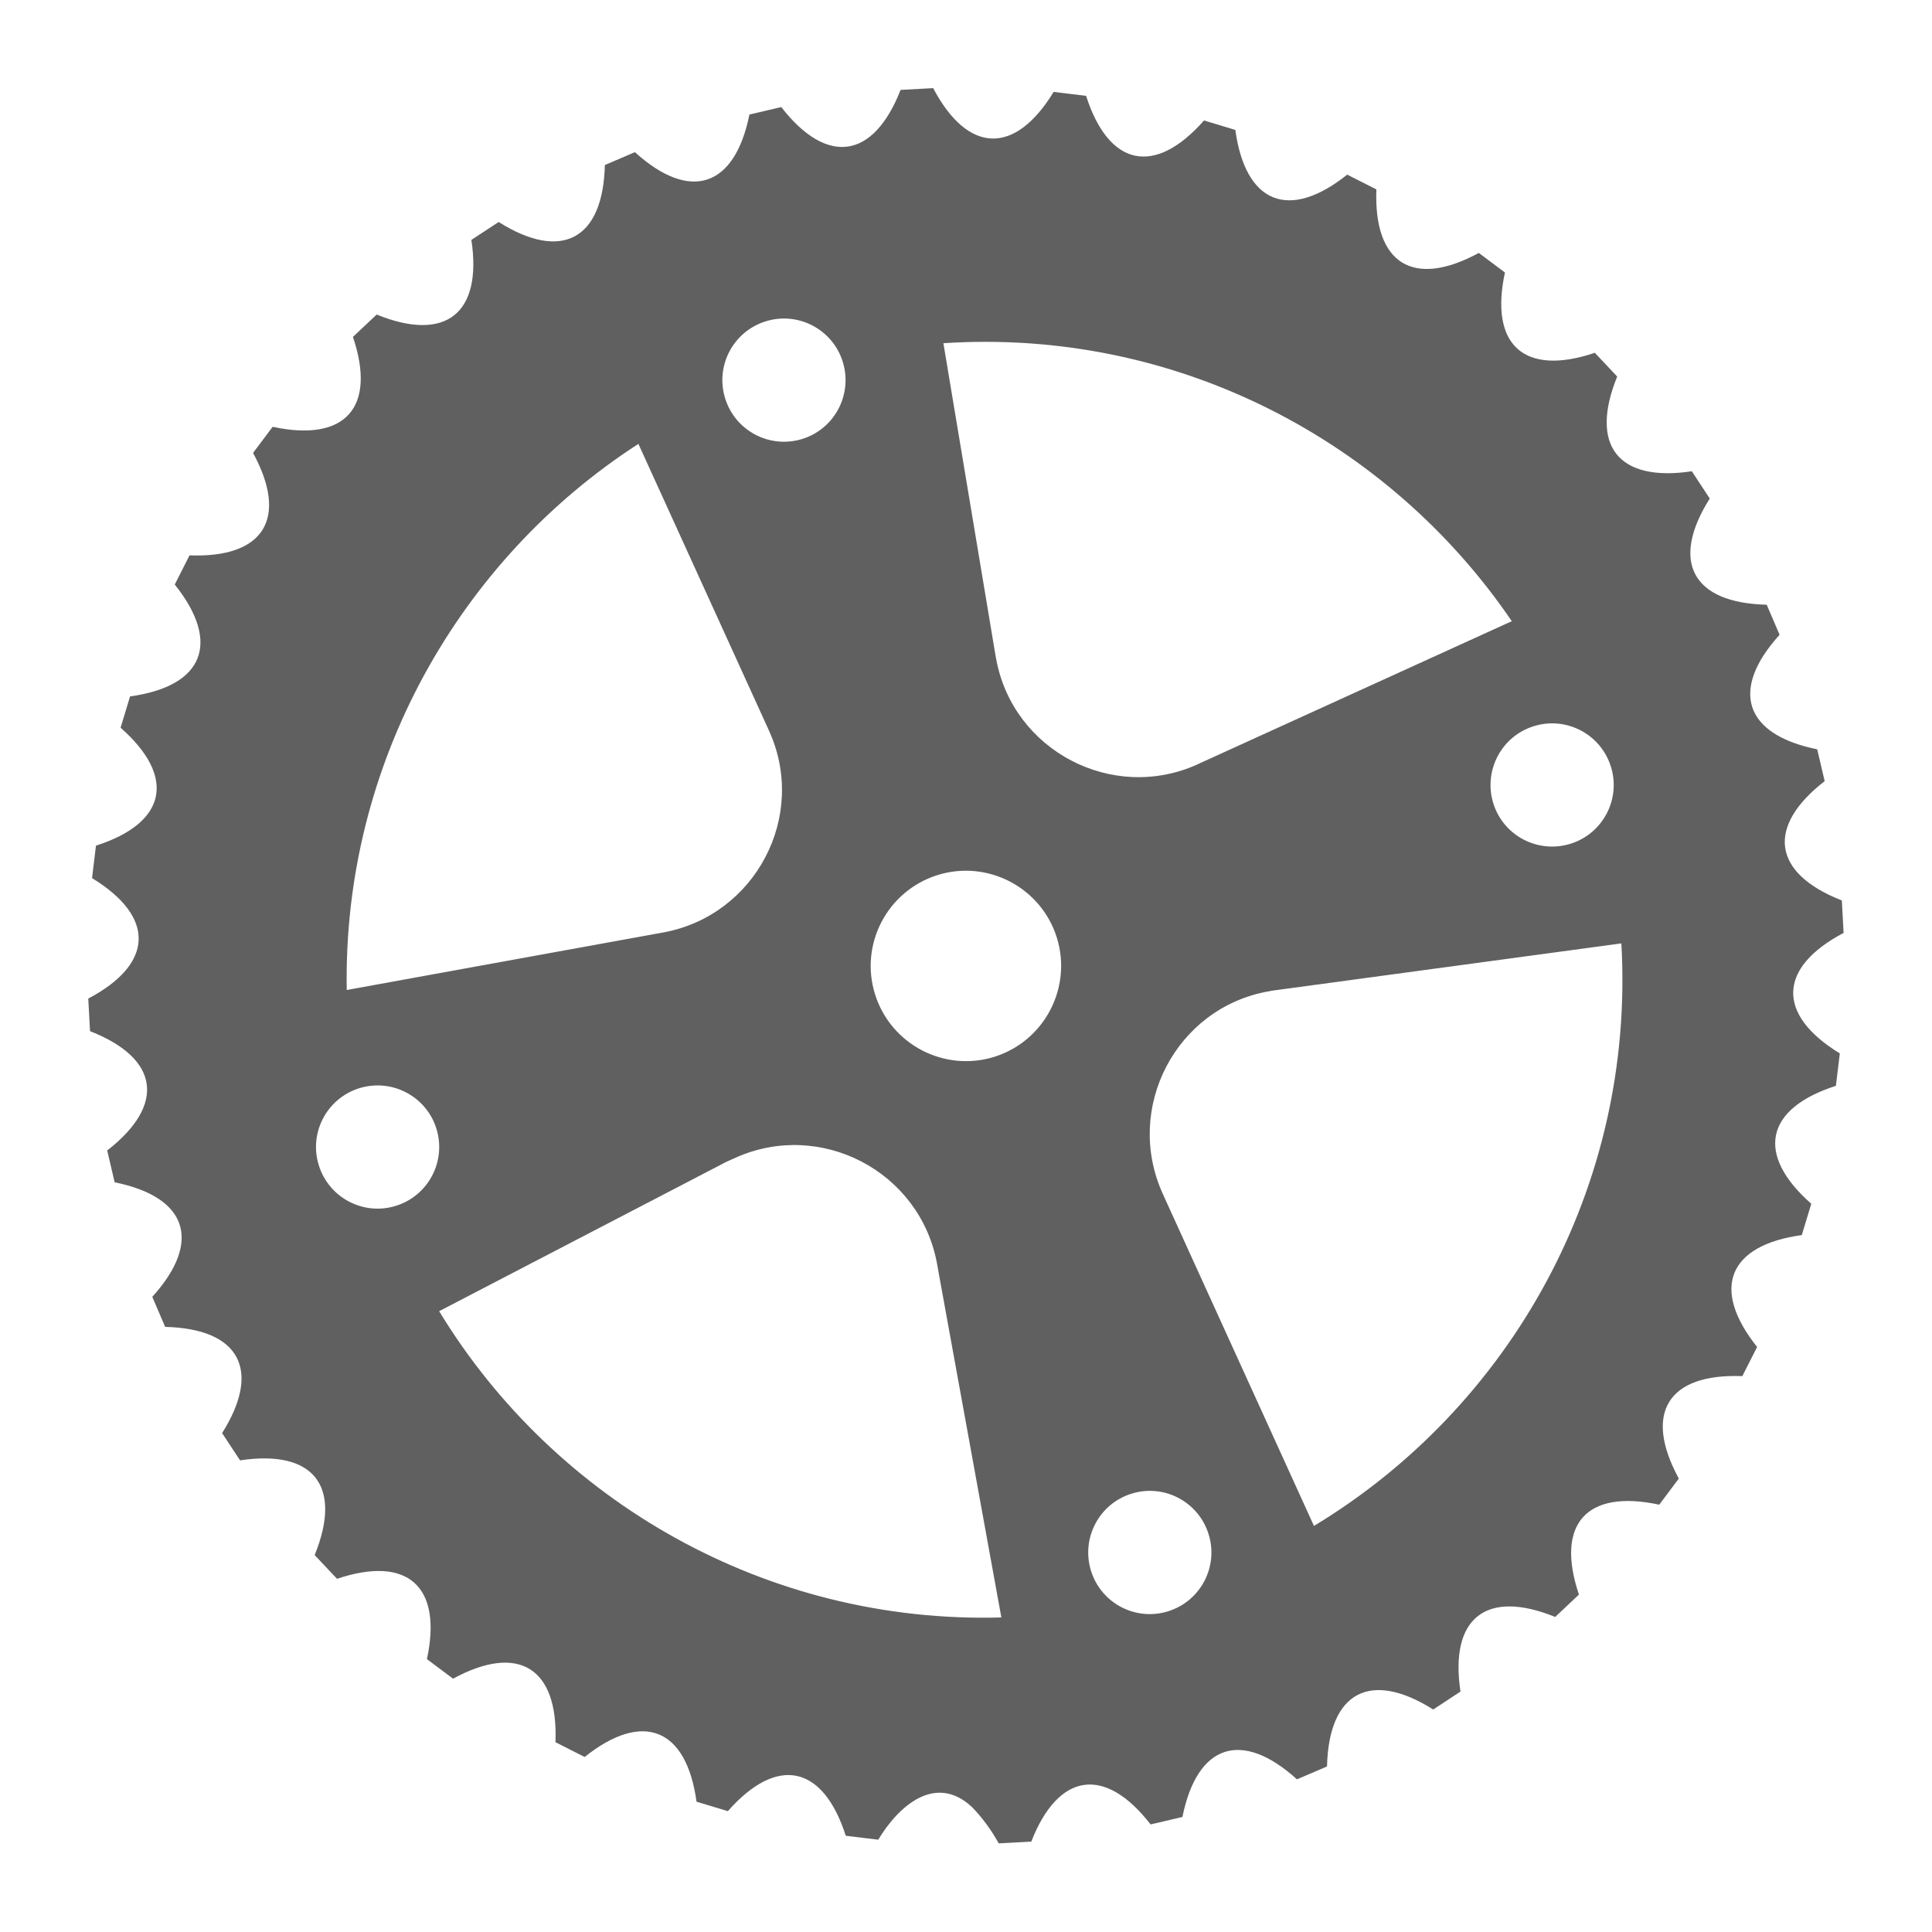
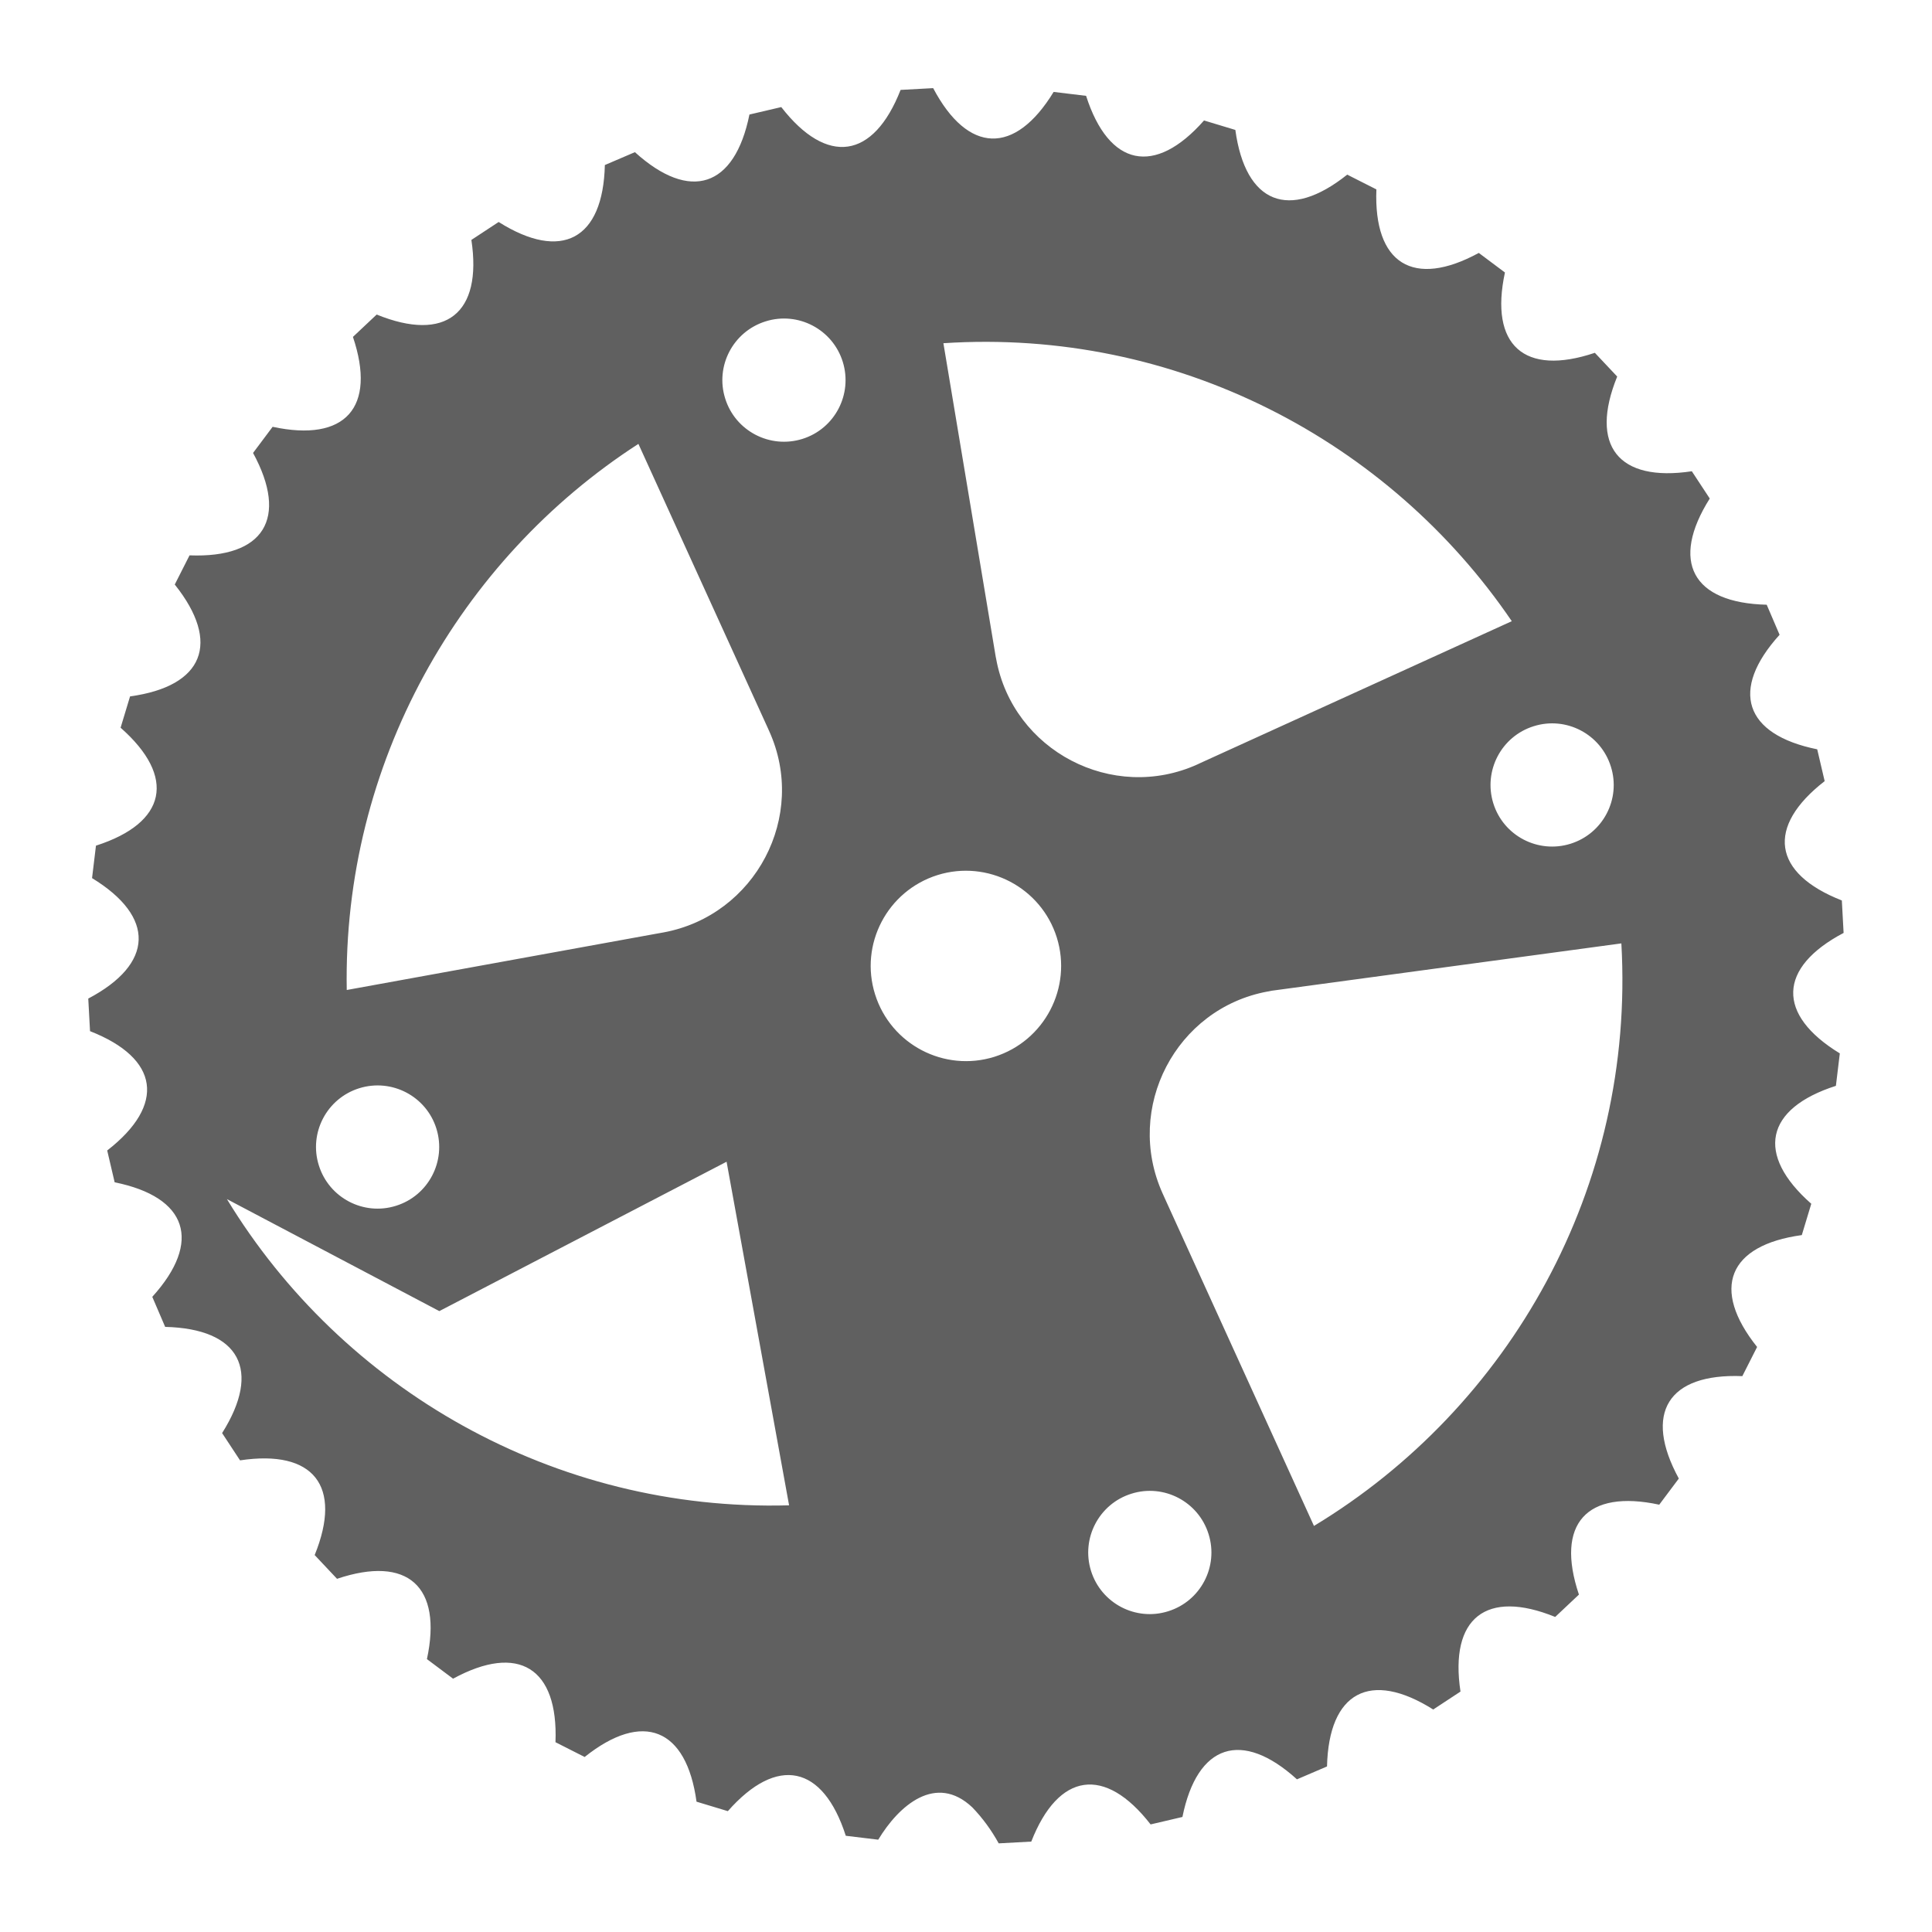
<svg xmlns="http://www.w3.org/2000/svg" id="Calque_1" viewBox="0 0 153 153">
  <defs>
    <style>.cls-1{fill:#606060;}</style>
  </defs>
  <g id="pédalier">
-     <path class="cls-1" d="M146,73.89l-.14-2.58c-5.49-2.15-6.02-5.83-1.36-9.45l-.59-2.52c-5.78-1.17-6.94-4.7-2.98-9.07l-1.02-2.38c-5.9-.14-7.65-3.43-4.51-8.41l-1.42-2.16c-5.83.88-8.13-2.04-5.91-7.5l-1.77-1.88c-5.59,1.88-8.36-.6-7.12-6.36l-2.07-1.55c-5.18,2.82-8.34.86-8.11-5.03l-2.31-1.17c-4.61,3.68-8.06,2.29-8.86-3.54l-2.48-.75c-3.9,4.43-7.54,3.66-9.34-1.95l-2.57-.31c-3.07,5.03-6.79,4.91-9.54-.3l-2.58.14c-2.15,5.49-5.83,6.02-9.45,1.36l-2.52.59c-1.17,5.78-4.7,6.94-9.07,2.98l-2.38,1.02c-.14,5.9-3.43,7.65-8.41,4.51l-2.16,1.42c.88,5.83-2.04,8.13-7.5,5.91l-1.88,1.77c1.88,5.59-.6,8.36-6.36,7.12l-1.55,2.07c2.82,5.18.86,8.34-5.03,8.11l-1.17,2.31c3.68,4.61,2.29,8.06-3.54,8.86l-.75,2.48c4.43,3.9,3.66,7.54-1.95,9.34l-.31,2.57c5.03,3.07,4.91,6.79-.3,9.54l.14,2.58c5.49,2.15,6.02,5.83,1.36,9.45l.59,2.52c5.78,1.17,6.94,4.7,2.98,9.07l1.02,2.38c5.9.14,7.65,3.43,4.51,8.41l1.42,2.16c5.83-.88,8.13,2.04,5.91,7.5l1.77,1.88c5.59-1.88,8.36.6,7.12,6.36l2.07,1.55c5.18-2.82,8.34-.86,8.11,5.03l2.31,1.17c4.61-3.68,8.06-2.29,8.86,3.54l2.48.75c3.9-4.43,7.54-3.66,9.34,1.95l2.57.31c1.64-2.72,4.57-5.28,7.45-2.56.8.83,1.5,1.78,2.09,2.85l2.58-.14c2.15-5.49,5.83-6.02,9.45-1.36l2.52-.59c1.17-5.78,4.7-6.94,9.07-2.98l2.38-1.02c.14-5.9,3.43-7.65,8.41-4.51l2.16-1.42c-.88-5.83,2.04-8.13,7.5-5.91l1.88-1.77c-1.88-5.59.6-8.36,6.36-7.12l1.55-2.07c-2.82-5.18-.86-8.34,5.03-8.11l1.17-2.31c-3.68-4.61-2.29-8.06,3.54-8.86l.75-2.48c-4.43-3.9-3.66-7.54,1.95-9.34l.31-2.57c-5.03-3.07-4.91-6.79.3-9.54ZM121.46,57.51c2.57-.81,5.31.63,6.11,3.2.81,2.57-.63,5.31-3.2,6.11s-5.31-.63-6.11-3.2.63-5.31,3.2-6.11ZM119.73,49.19l-24.68,11.24c-.07.03-.14.06-.21.1-6.73,3.05-14.62-1.07-15.95-8.34,0-.05-.02-.09-.03-.14l-4.15-24.87c18.46-1.21,35.3,7.74,45.01,22.01ZM60.63,25.45c2.57-.81,5.31.63,6.11,3.2s-.63,5.31-3.2,6.11-5.31-.63-6.11-3.2c-.81-2.57.63-5.31,3.2-6.11ZM50.56,35.16l10.27,22.55c.03.06.05.12.08.18,3.06,6.74-1.08,14.6-8.36,15.95-.22.04-.45.08-.67.12l-24.42,4.44c-.32-17.88,8.89-34.07,23.1-43.25ZM31.36,95.49c-2.57.81-5.31-.63-6.11-3.2-.81-2.57.63-5.31,3.2-6.11s5.31.63,6.11,3.2-.63,5.31-3.2,6.11ZM34.79,103.83l22.75-11.83c.23-.11.46-.21.69-.31,6.76-3.04,14.61,1.07,15.97,8.35.05.28.1.56.15.84l4.95,27.21c-18.62.52-35.4-9.24-44.52-24.25ZM78.75,83.69c-3.97,1.24-8.2-.97-9.45-4.94s.97-8.2,4.94-9.45c3.97-1.24,8.2.97,9.45,4.94,1.24,3.97-.97,8.2-4.94,9.45ZM92.51,127.6c-2.57.81-5.31-.63-6.11-3.2s.63-5.31,3.2-6.11c2.57-.81,5.31.63,6.11,3.2.81,2.57-.63,5.31-3.2,6.11ZM104.06,120.85l-11.67-25.63c-.11-.24-.22-.48-.33-.73-3.03-6.75,1.05-14.63,8.33-15.97.1-.02.2-.04.31-.06l27.7-3.75c1.1,19.34-8.84,36.76-24.34,46.13Z" />
+     <path class="cls-1" d="M146,73.89l-.14-2.58c-5.49-2.15-6.02-5.83-1.36-9.45l-.59-2.52c-5.78-1.17-6.94-4.7-2.98-9.07l-1.02-2.38c-5.9-.14-7.65-3.43-4.51-8.41l-1.42-2.16c-5.83.88-8.13-2.04-5.91-7.5l-1.77-1.88c-5.59,1.88-8.36-.6-7.12-6.36l-2.07-1.55c-5.18,2.82-8.34.86-8.11-5.03l-2.31-1.17c-4.61,3.68-8.06,2.29-8.86-3.54l-2.48-.75c-3.9,4.43-7.54,3.66-9.34-1.95l-2.57-.31c-3.07,5.03-6.79,4.91-9.54-.3l-2.58.14c-2.15,5.49-5.83,6.02-9.45,1.36l-2.52.59c-1.17,5.78-4.7,6.94-9.07,2.98l-2.38,1.02c-.14,5.9-3.43,7.65-8.41,4.51l-2.16,1.42c.88,5.83-2.04,8.13-7.5,5.91l-1.88,1.77c1.88,5.59-.6,8.36-6.36,7.12l-1.55,2.07c2.82,5.18.86,8.34-5.03,8.11l-1.17,2.31c3.68,4.61,2.29,8.06-3.54,8.86l-.75,2.48c4.43,3.9,3.66,7.54-1.95,9.34l-.31,2.57c5.03,3.07,4.91,6.79-.3,9.54l.14,2.58c5.49,2.15,6.02,5.83,1.36,9.45l.59,2.52c5.78,1.17,6.94,4.7,2.98,9.07l1.02,2.38c5.9.14,7.65,3.43,4.51,8.41l1.42,2.16c5.83-.88,8.13,2.04,5.91,7.5l1.77,1.88c5.59-1.88,8.36.6,7.12,6.36l2.07,1.55c5.18-2.82,8.34-.86,8.11,5.03l2.31,1.17c4.61-3.68,8.06-2.29,8.86,3.54l2.48.75c3.9-4.43,7.54-3.66,9.34,1.95l2.57.31c1.64-2.72,4.57-5.28,7.45-2.56.8.83,1.5,1.78,2.09,2.85l2.58-.14c2.15-5.49,5.83-6.02,9.45-1.36l2.52-.59c1.17-5.78,4.7-6.94,9.07-2.98l2.38-1.02c.14-5.9,3.43-7.65,8.41-4.51l2.16-1.42c-.88-5.83,2.04-8.13,7.5-5.91l1.88-1.77c-1.88-5.59.6-8.36,6.36-7.12l1.55-2.07c-2.82-5.18-.86-8.34,5.03-8.11l1.17-2.31c-3.68-4.61-2.29-8.06,3.54-8.86l.75-2.48c-4.43-3.9-3.66-7.54,1.95-9.34l.31-2.57c-5.03-3.07-4.91-6.79.3-9.54ZM121.46,57.51c2.57-.81,5.31.63,6.11,3.2.81,2.57-.63,5.31-3.2,6.11s-5.31-.63-6.11-3.2.63-5.31,3.2-6.11ZM119.73,49.19l-24.68,11.24c-.07.03-.14.06-.21.1-6.73,3.05-14.62-1.07-15.95-8.34,0-.05-.02-.09-.03-.14l-4.15-24.87c18.46-1.21,35.3,7.74,45.01,22.01ZM60.63,25.45c2.57-.81,5.31.63,6.11,3.2s-.63,5.31-3.2,6.11-5.31-.63-6.11-3.2c-.81-2.57.63-5.31,3.2-6.11ZM50.56,35.16l10.27,22.55c.03.06.05.12.08.18,3.06,6.74-1.08,14.6-8.36,15.95-.22.04-.45.08-.67.12l-24.42,4.44c-.32-17.88,8.89-34.07,23.1-43.25ZM31.36,95.49c-2.57.81-5.31-.63-6.11-3.2-.81-2.57.63-5.31,3.2-6.11s5.31.63,6.11,3.2-.63,5.31-3.2,6.11ZM34.79,103.83l22.75-11.83l4.95,27.21c-18.62.52-35.4-9.24-44.52-24.25ZM78.75,83.69c-3.97,1.24-8.2-.97-9.45-4.94s.97-8.2,4.94-9.45c3.97-1.24,8.2.97,9.45,4.94,1.24,3.97-.97,8.2-4.94,9.45ZM92.51,127.6c-2.57.81-5.31-.63-6.11-3.2s.63-5.31,3.2-6.11c2.57-.81,5.31.63,6.11,3.2.81,2.57-.63,5.31-3.2,6.11ZM104.06,120.85l-11.67-25.63c-.11-.24-.22-.48-.33-.73-3.03-6.75,1.05-14.63,8.33-15.97.1-.02.2-.04.31-.06l27.7-3.75c1.1,19.34-8.84,36.76-24.34,46.13Z" />
  </g>
</svg>